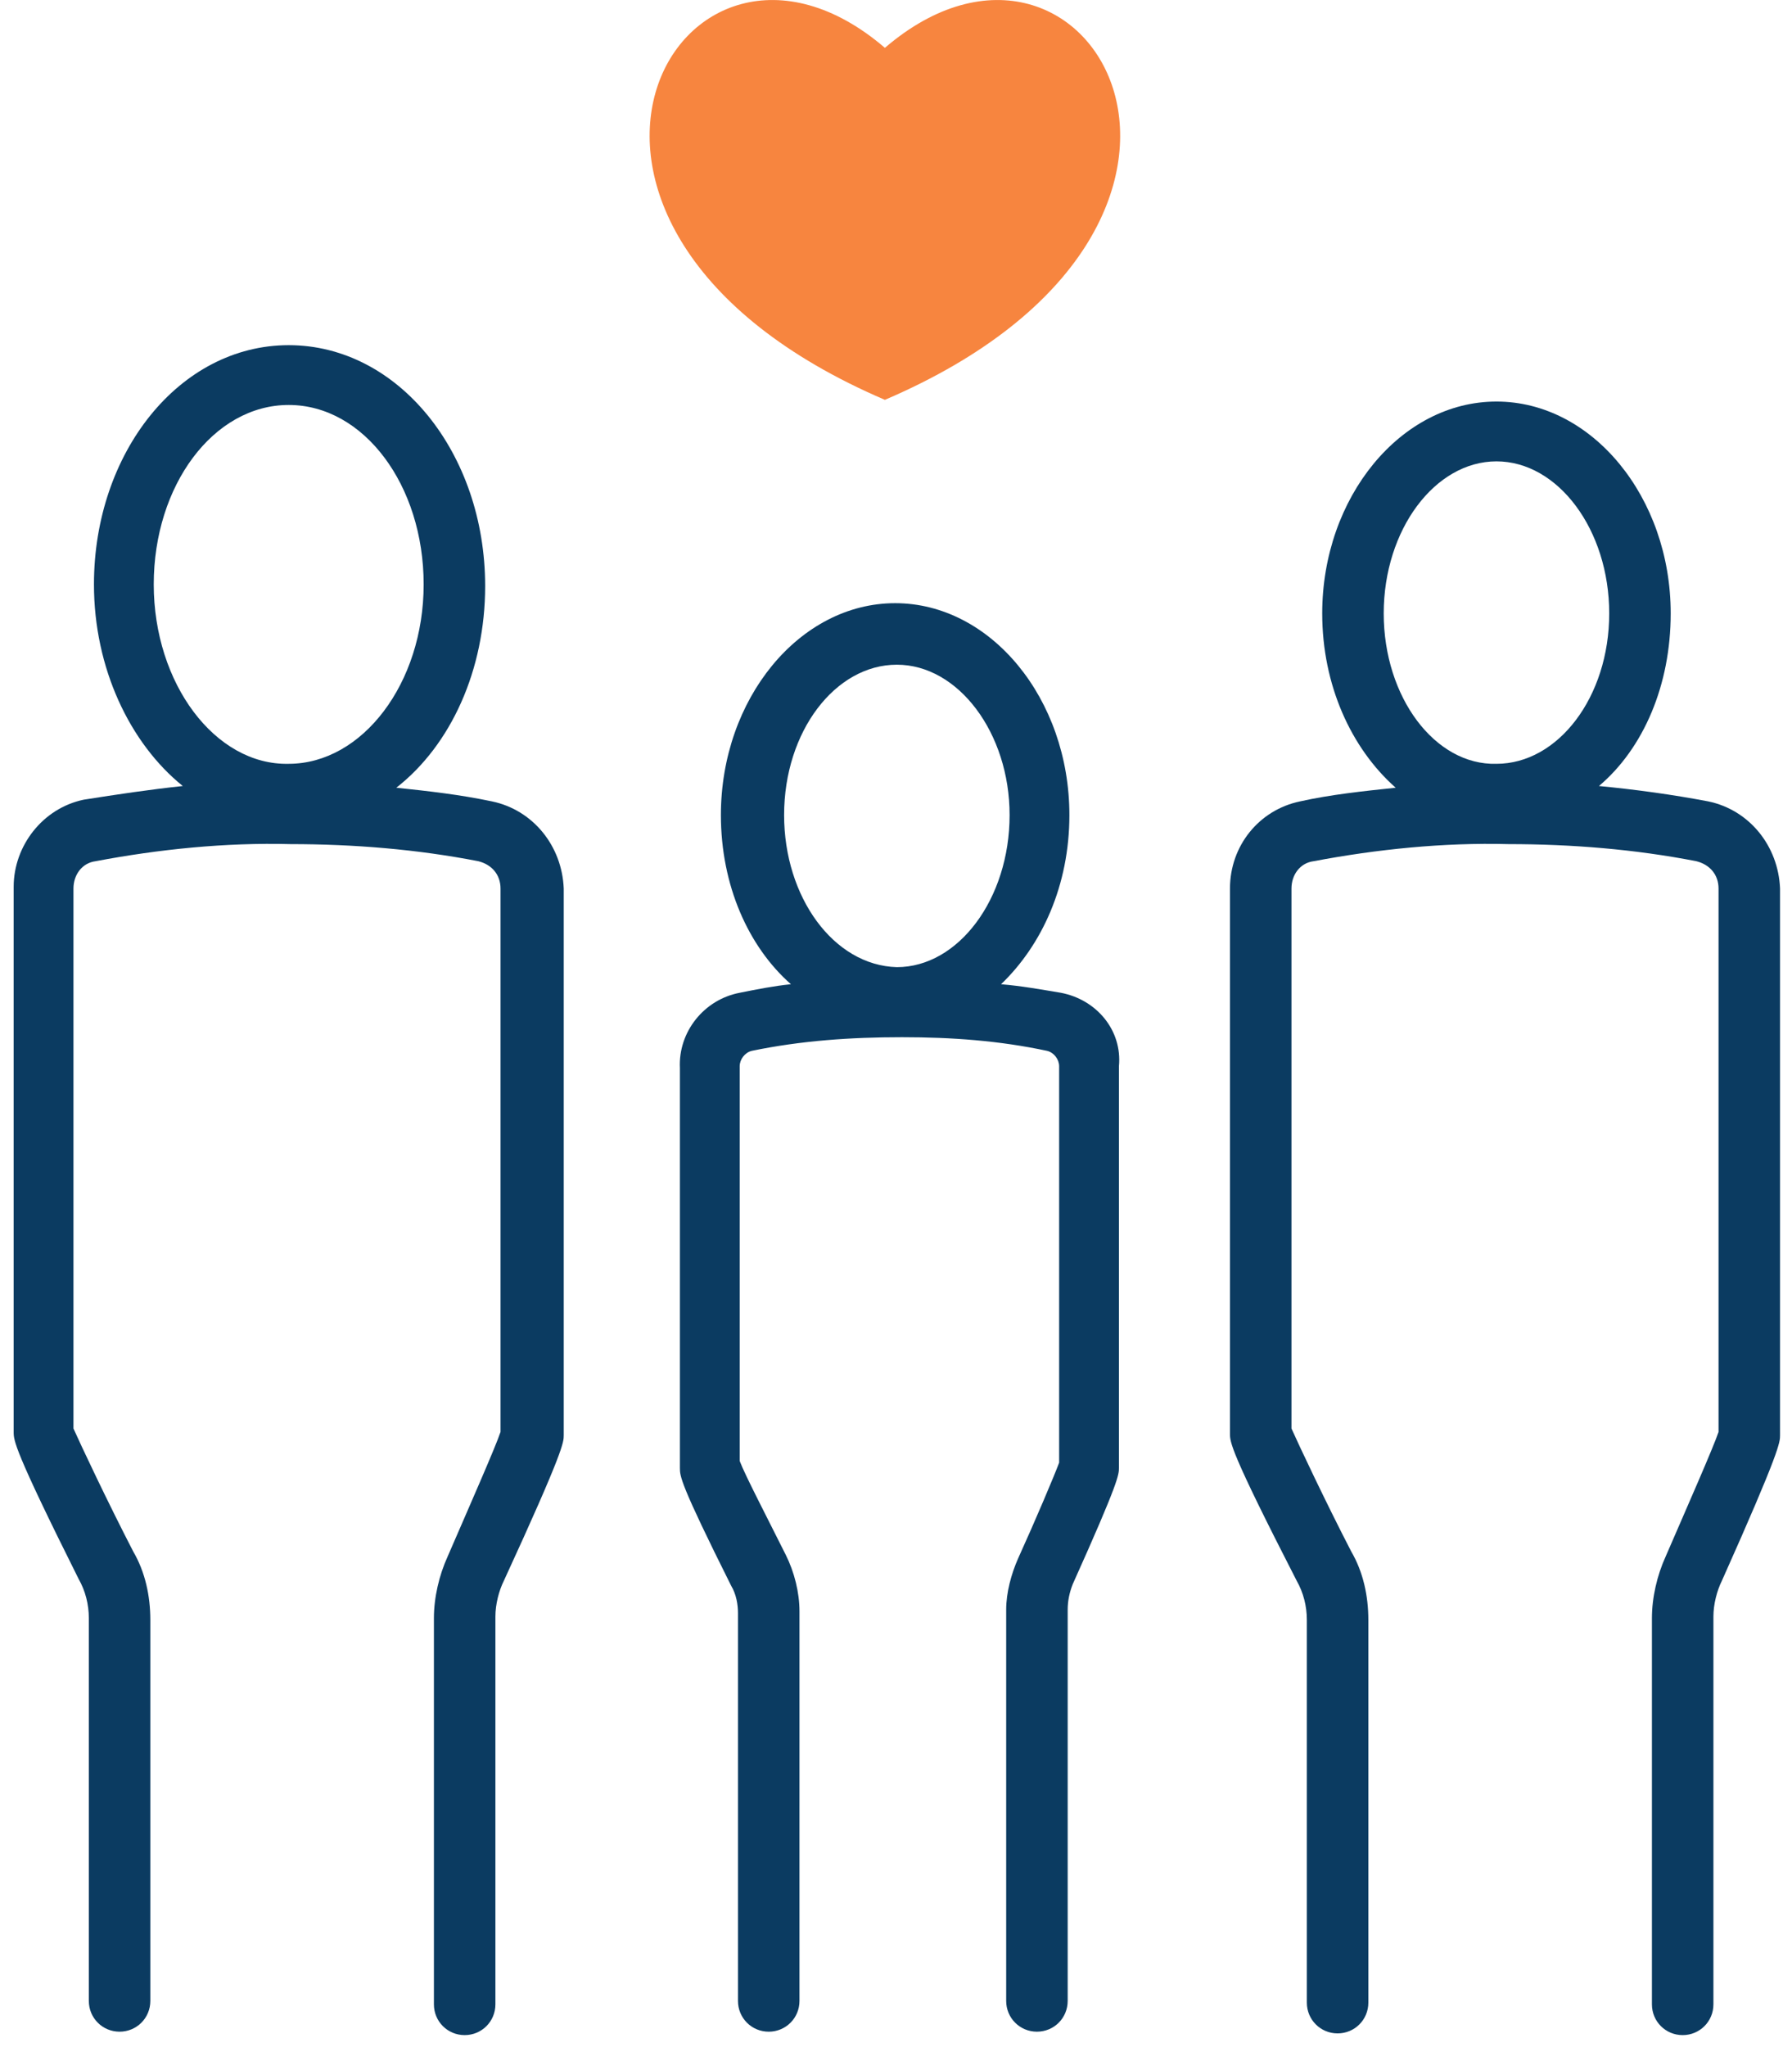
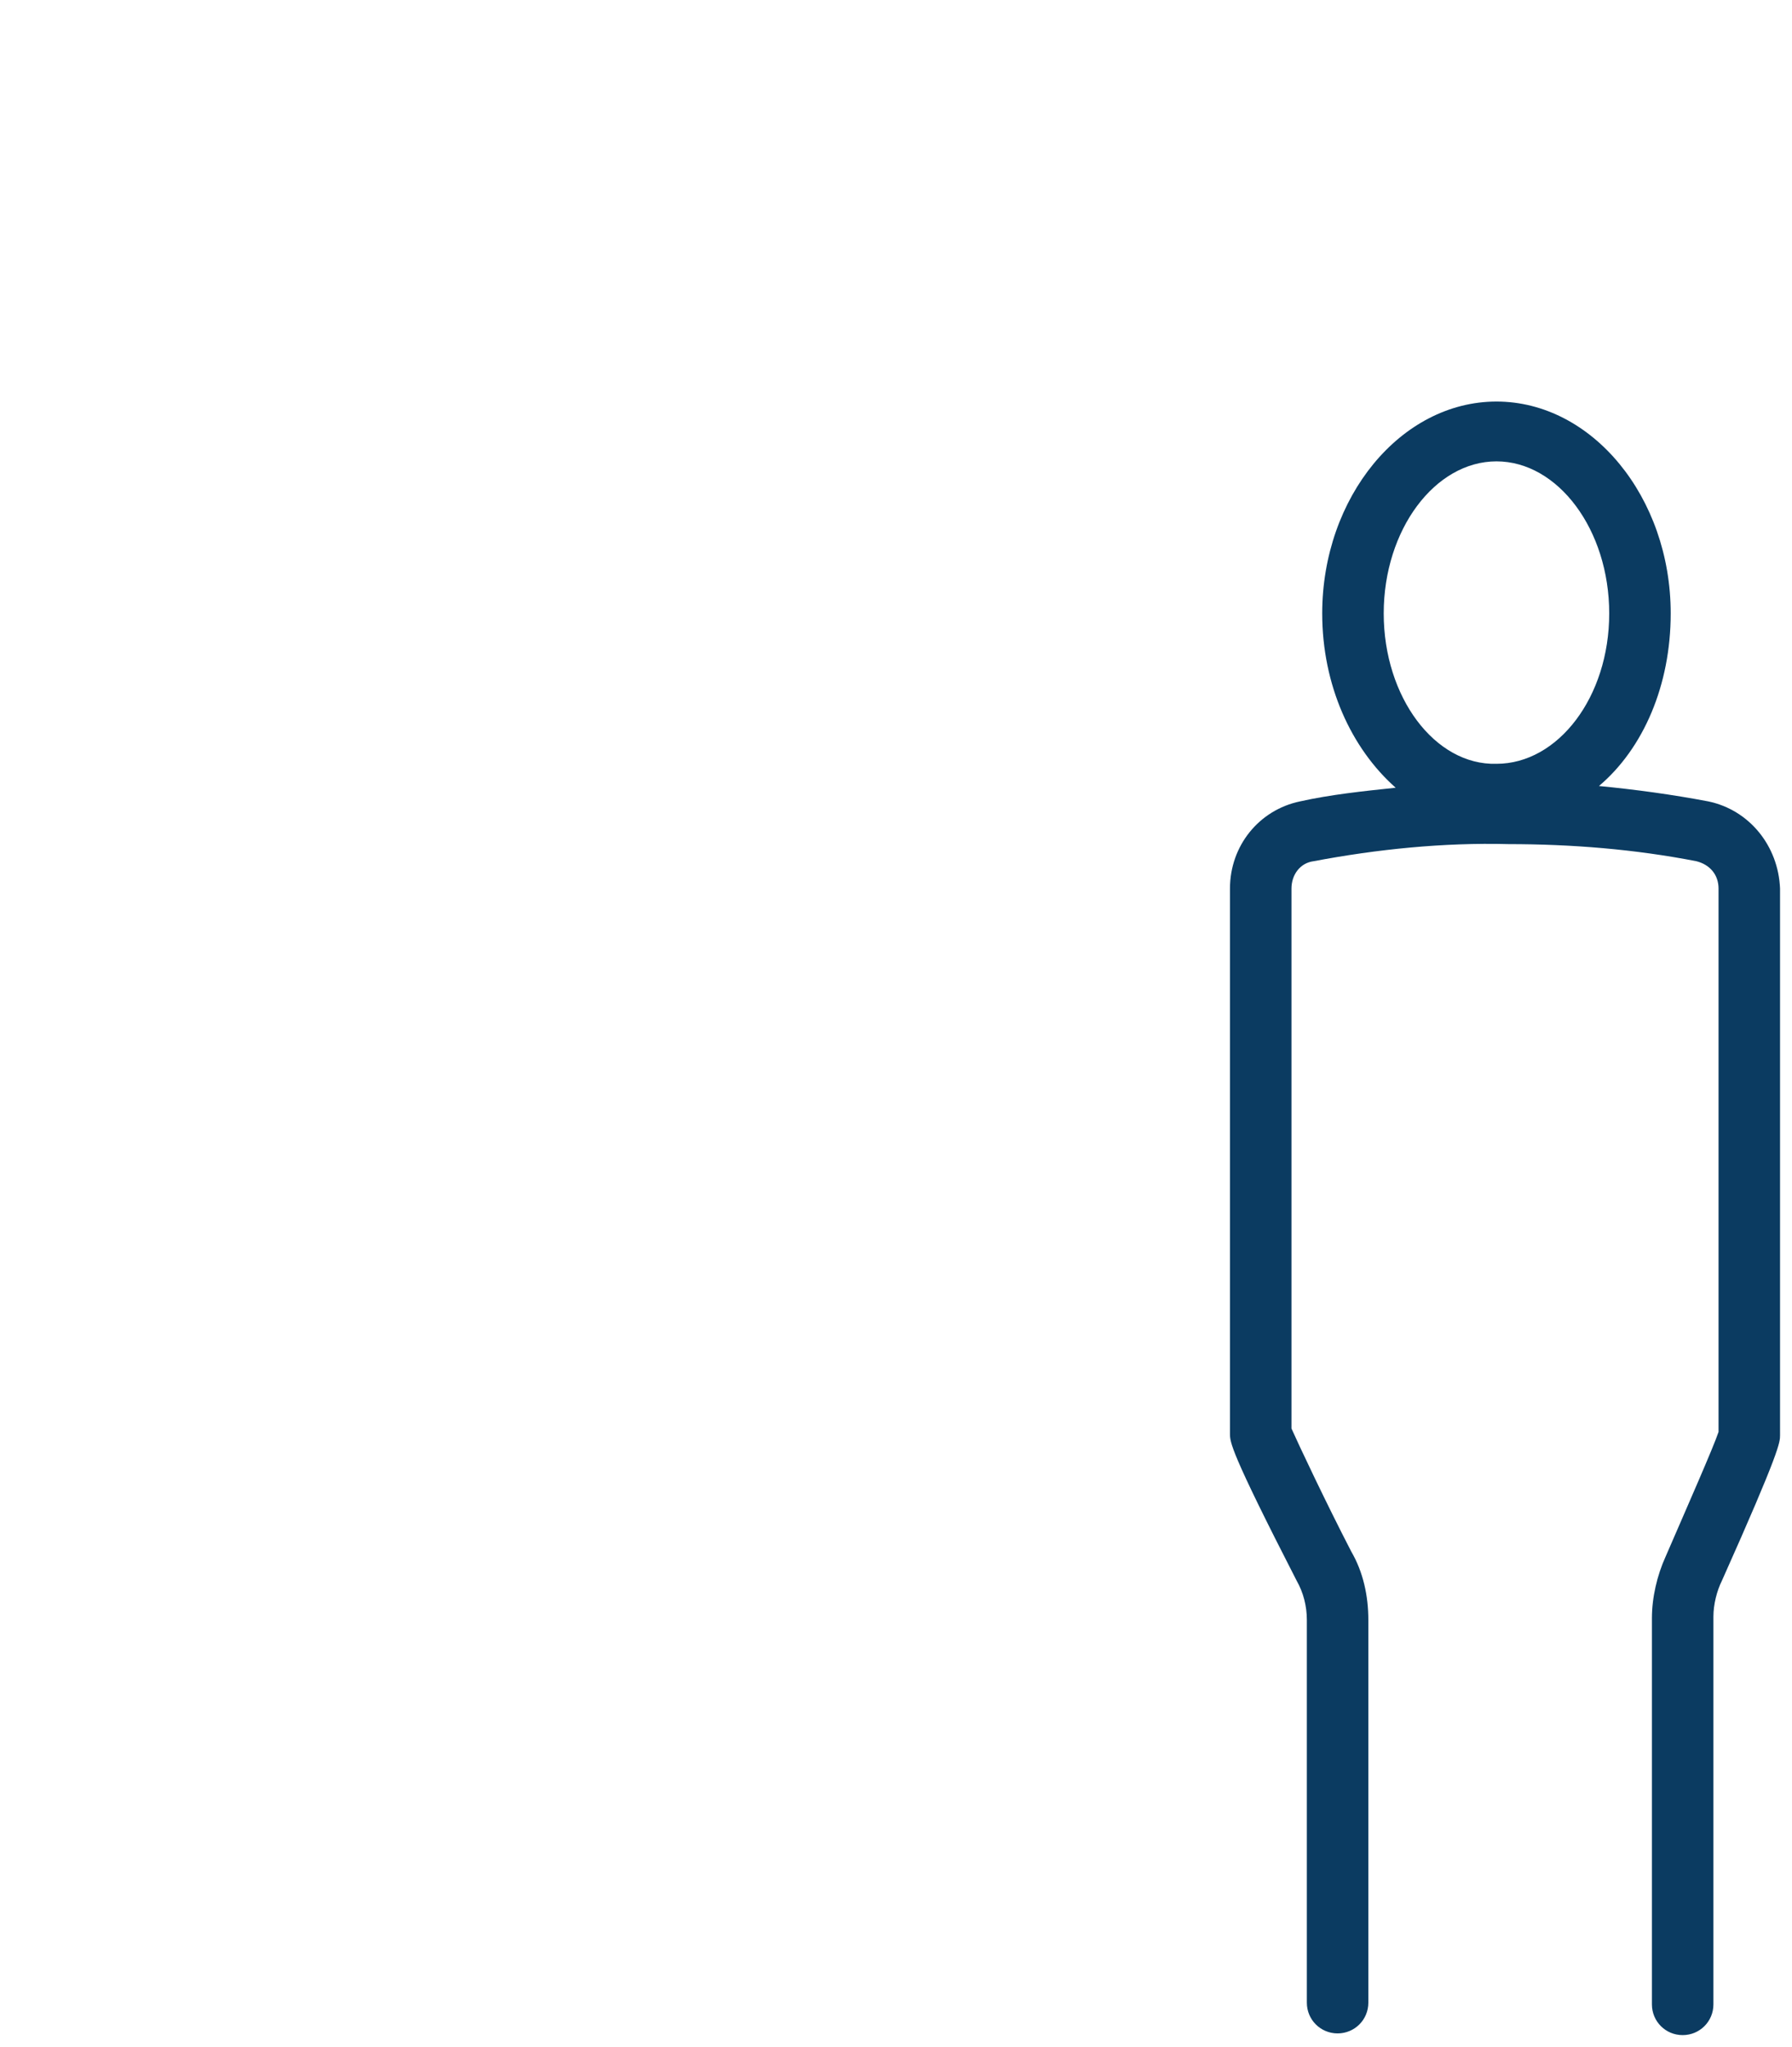
<svg xmlns="http://www.w3.org/2000/svg" version="1.1" id="Layer_1" x="0px" y="0px" viewBox="0 0 104.9 119.8" style="enable-background:new 0 0 104.9 119.8;" xml:space="preserve">
  <style type="text/css">
	.st0{fill:#F7853F;}
	.st1{fill:#0B3B61;}
</style>
  <g>
    <g id="Group_22103">
-       <path id="Path_90281" class="st0" d="M51.8,2.8c-12-10.3-23.8,10.4,0,20.6C75.6,13.2,63.8-7.5,51.8,2.8L51.8,2.8z" />
-     </g>
+       </g>
  </g>
-   <path class="st1" d="M28.8,46.9c-1.9-0.4-3.7-0.6-5.6-0.8c3.2-2.5,5.2-6.9,5.2-11.8c0-7.8-5.1-14.1-11.5-14.1S5.5,26.5,5.5,34.2  c0,4.9,2.1,9.3,5.2,11.8c-1.9,0.2-3.9,0.5-5.8,0.8c-2.4,0.5-4.1,2.7-4.1,5.1v31.9c0,0.5,0,1,3.8,8.6c0.4,0.7,0.6,1.5,0.6,2.3v22.4  c0,1,0.8,1.8,1.8,1.8c1,0,1.8-0.8,1.8-1.8V94.8c0-1.4-0.3-2.8-1-4c-1.5-2.9-3.1-6.3-3.5-7.2V52c0-0.8,0.5-1.5,1.3-1.6  c3.7-0.7,7.6-1.1,11.4-1c3.7,0,7.4,0.3,11,1c0.8,0.2,1.3,0.8,1.3,1.6v31.8c-0.3,0.9-1.8,4.3-3.1,7.3c-0.5,1.1-0.8,2.4-0.8,3.6v22.6  c0,1,0.8,1.8,1.8,1.8c1,0,1.8-0.8,1.8-1.8V94.6c0-0.7,0.2-1.5,0.5-2.1c3.5-7.6,3.5-8.1,3.5-8.5V52C32.9,49.5,31.2,47.4,28.8,46.9z   M9,34.2c0-5.8,3.5-10.5,7.9-10.5c4.4,0,7.9,4.7,7.9,10.5c0,5.8-3.6,10.5-7.9,10.5C12.6,44.8,9,40,9,34.2z" />
-   <path class="st1" d="M62.1,58.1c-1.2-0.2-2.3-0.4-3.5-0.5c2.4-2.3,4-5.8,4-9.9c0-6.8-4.6-12.4-10.2-12.4c-5.6,0-10.2,5.6-10.2,12.4  c0,4.1,1.6,7.7,4.1,9.9c-1,0.1-2,0.3-3,0.5c-2.1,0.4-3.6,2.3-3.5,4.4v23.4c0,0.5,0,0.9,3,6.9c0.3,0.5,0.4,1.1,0.4,1.6v22.7  c0,1,0.8,1.8,1.8,1.8c1,0,1.8-0.8,1.8-1.8V94.3c0-1.1-0.3-2.3-0.8-3.3c-1.1-2.2-2.4-4.7-2.7-5.5V62.4c0-0.4,0.3-0.8,0.7-0.9  c2.9-0.6,5.8-0.8,8.8-0.8c2.9,0,5.7,0.2,8.5,0.8c0.4,0.1,0.7,0.5,0.7,0.9v23.2c-0.3,0.8-1.4,3.4-2.4,5.6c-0.4,0.9-0.7,2-0.7,3v22.9  c0,1,0.8,1.8,1.8,1.8c1,0,1.8-0.8,1.8-1.8V94.2c0-0.5,0.1-1,0.3-1.5c2.7-6,2.7-6.4,2.7-6.8V62.4C65.7,60.3,64.2,58.5,62.1,58.1z   M45.9,47.7c0-4.9,3-8.8,6.6-8.8c3.6,0,6.6,4,6.6,8.8c0,4.9-3,8.9-6.6,8.9C48.8,56.5,45.9,52.5,45.9,47.7z" />
  <path class="st1" d="M100,46.9c-2.1-0.4-4.3-0.7-6.4-0.9c2.6-2.2,4.2-5.9,4.2-10.1c0-6.8-4.6-12.4-10.2-12.4  c-5.6,0-10.2,5.6-10.2,12.4c0,4.2,1.7,7.9,4.3,10.2c-1.9,0.2-3.8,0.4-5.6,0.8C73.7,47.4,72,49.5,72,52v31.9c0,0.5,0,1,3.9,8.6  c0.4,0.7,0.6,1.5,0.6,2.3v22.4c0,1,0.8,1.8,1.8,1.8c1,0,1.8-0.8,1.8-1.8V94.8c0-1.4-0.3-2.8-1-4c-1.5-2.9-3.1-6.3-3.5-7.2V52  c0-0.8,0.5-1.5,1.3-1.6c3.7-0.7,7.6-1.1,11.4-1c3.7,0,7.4,0.3,11,1c0.8,0.2,1.3,0.8,1.3,1.6v31.8c-0.3,0.9-1.8,4.3-3.1,7.3  c-0.5,1.1-0.8,2.4-0.8,3.6v22.6c0,1,0.8,1.8,1.8,1.8c1,0,1.8-0.8,1.8-1.8V94.6c0-0.7,0.2-1.5,0.5-2.1c3.4-7.6,3.4-8.1,3.4-8.5V52  C104.1,49.5,102.4,47.4,100,46.9z M81,35.9c0-4.9,3-8.9,6.6-8.9c3.6,0,6.6,4,6.6,8.9s-3,8.8-6.6,8.8C84,44.8,81,40.8,81,35.9z" />
</svg>